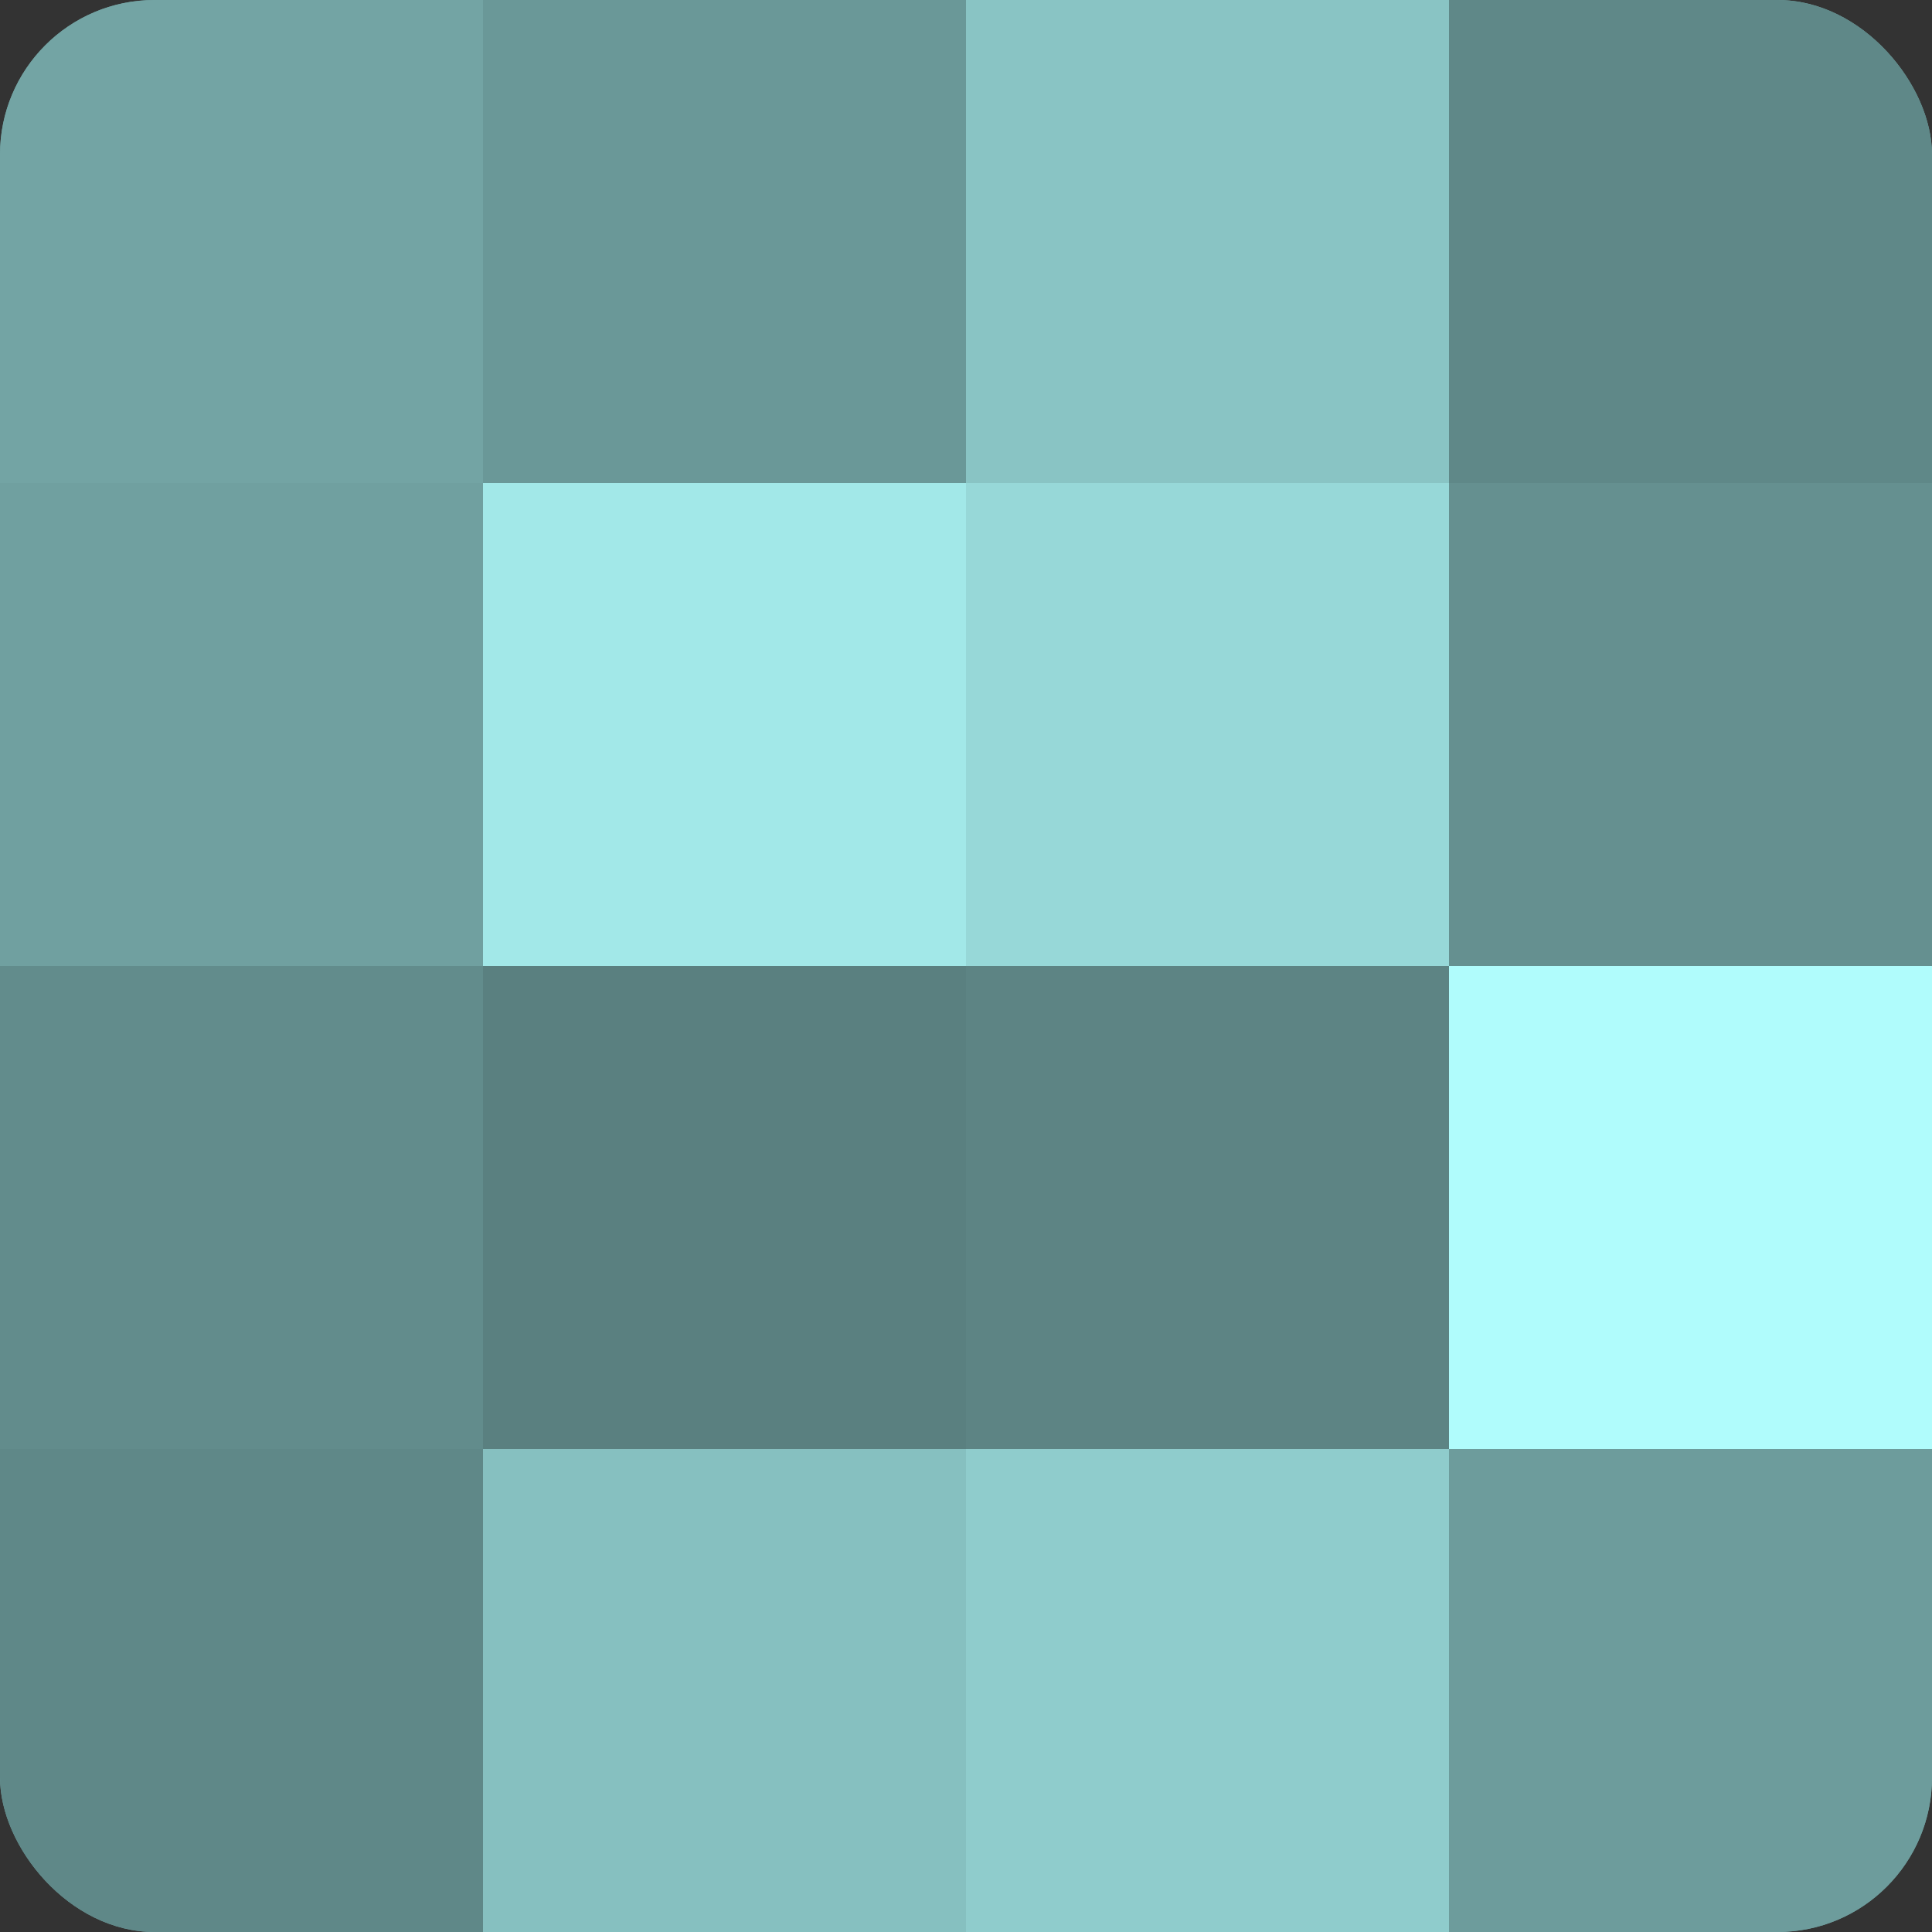
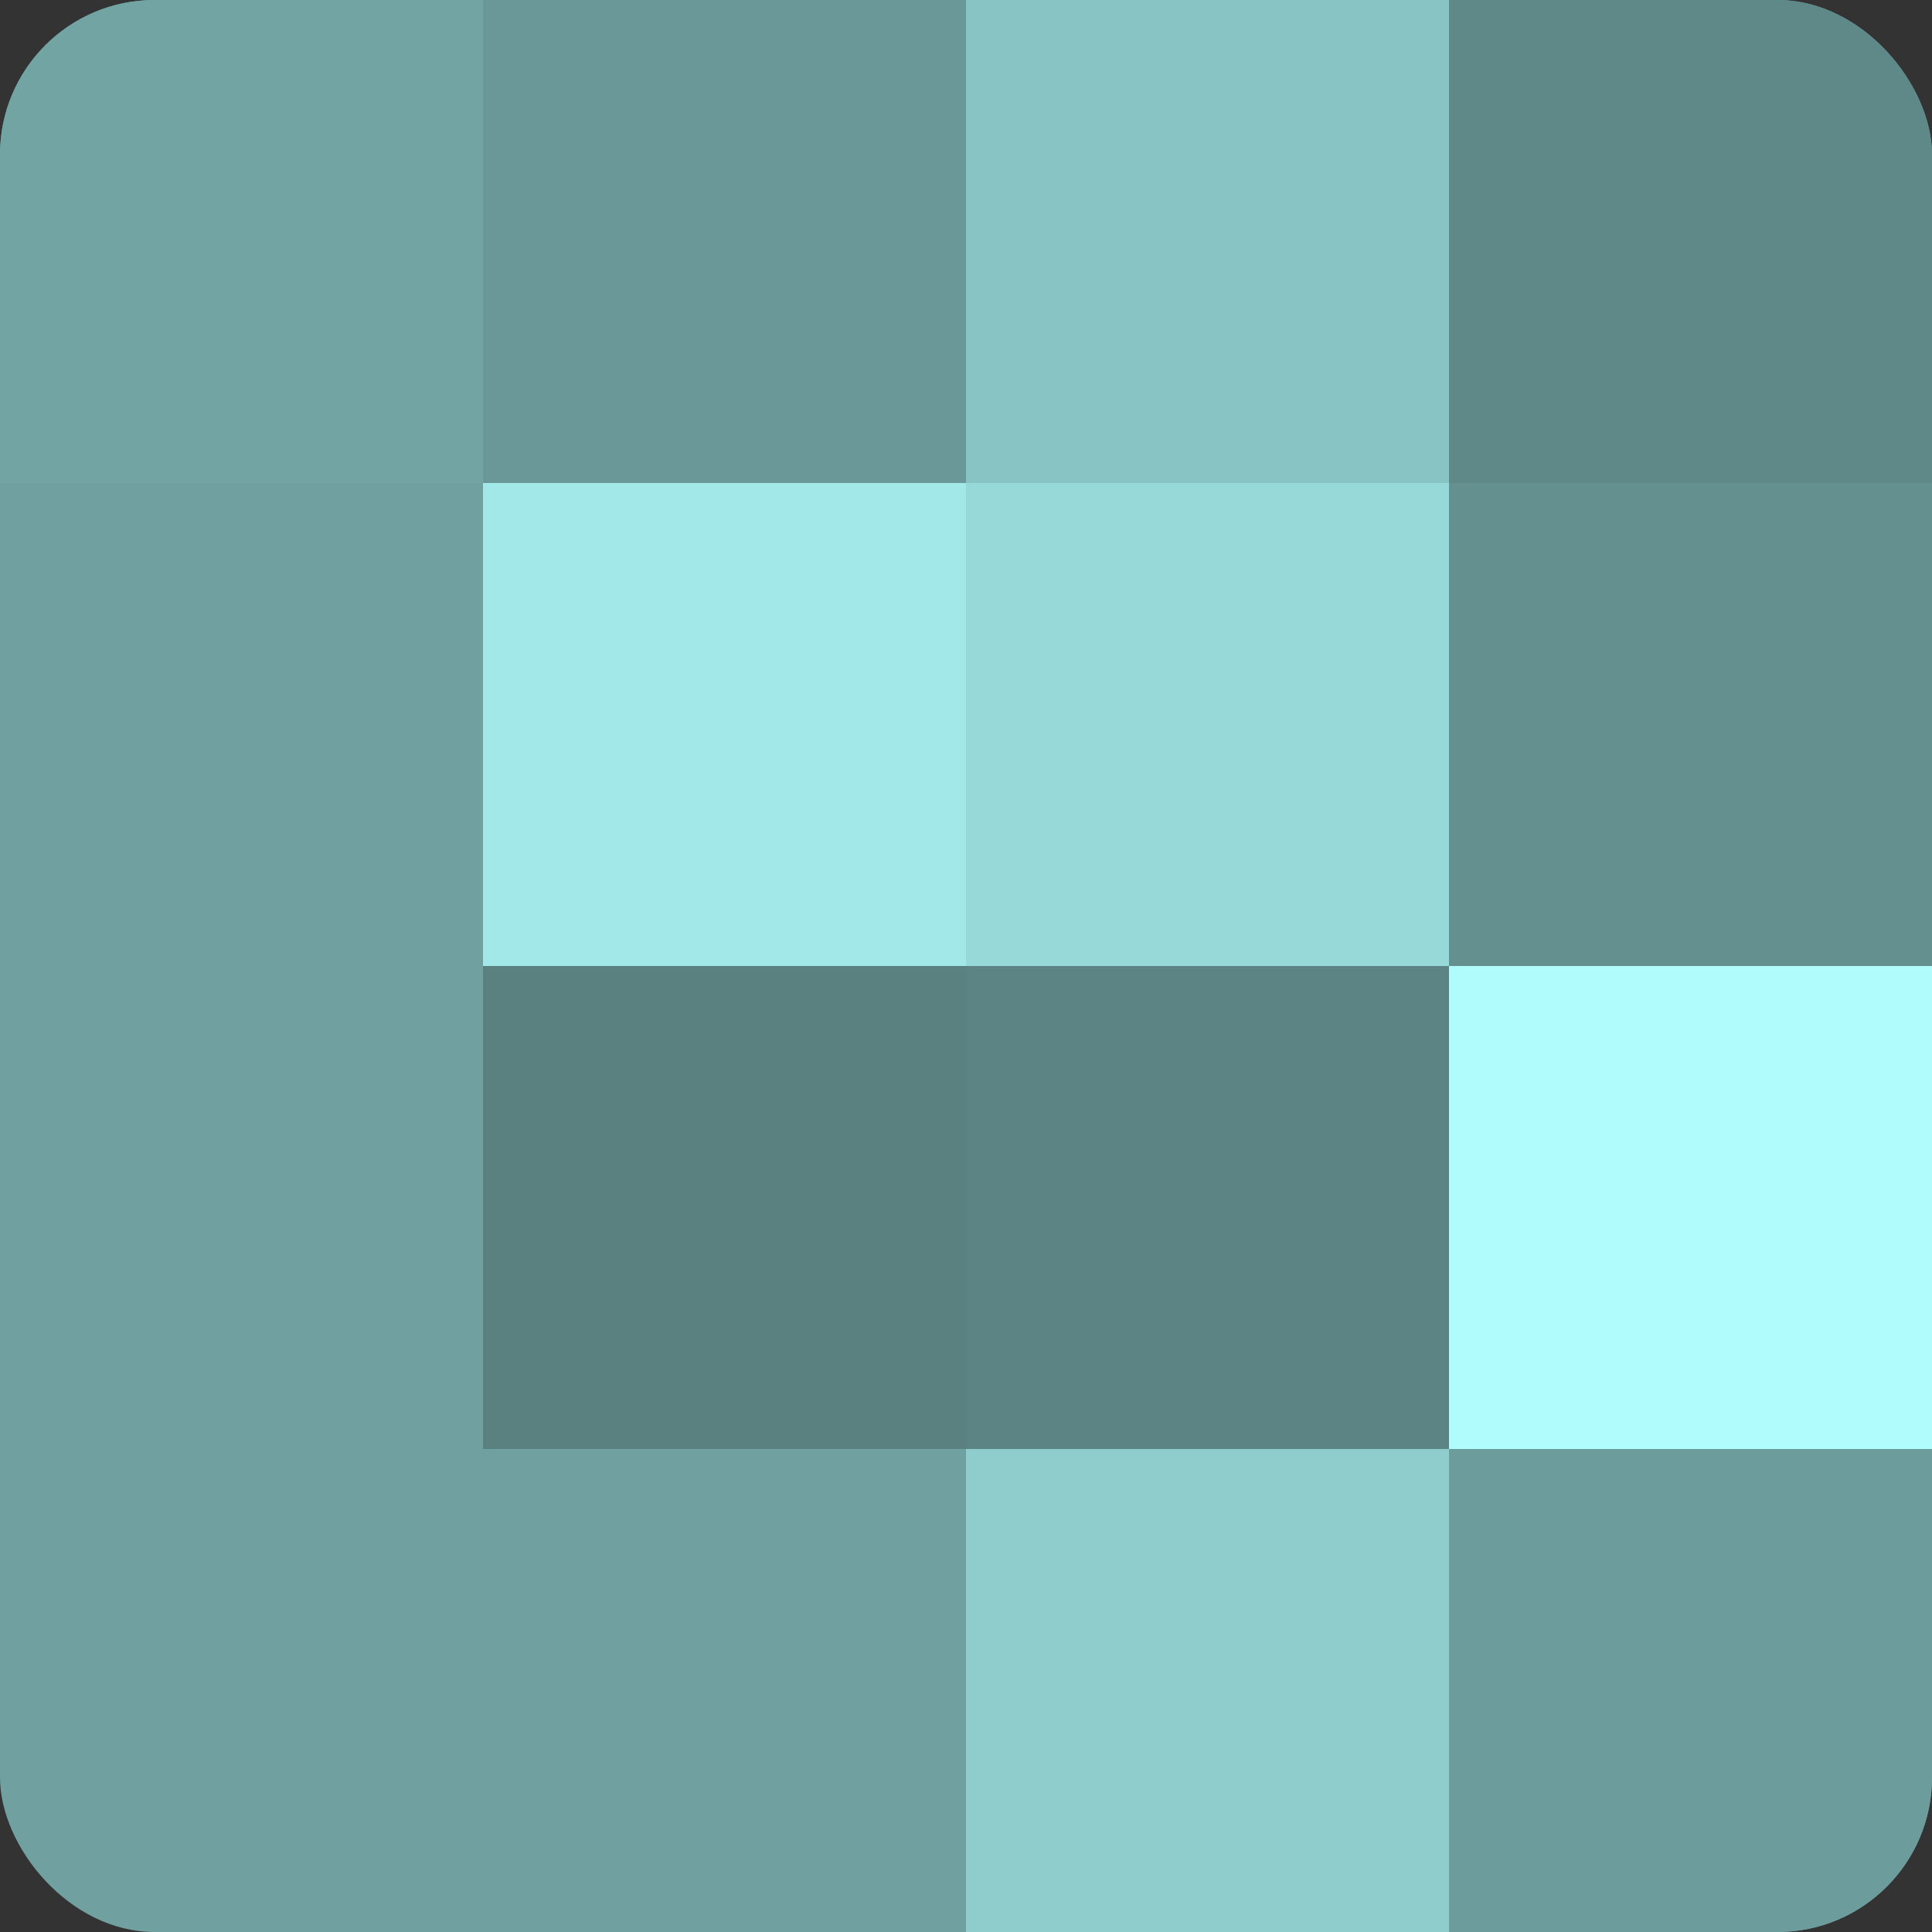
<svg xmlns="http://www.w3.org/2000/svg" width="80" height="80" viewBox="0 0 100 100" preserveAspectRatio="xMidYMid meet">
  <rect x="0" y="0" width="100" height="100" fill="#333333" stroke="none" />
  <defs>
    <clipPath id="c" width="100" height="100">
      <rect width="100" height="100" rx="8" ry="8" />
    </clipPath>
  </defs>
  <g clip-path="url(#c)">
    <rect width="100" height="100" fill="#70a0a0" />
    <rect width="25" height="25" fill="#73a4a4" />
    <rect y="25" width="25" height="25" fill="#70a0a0" />
-     <rect y="50" width="25" height="25" fill="#628c8c" />
-     <rect y="75" width="25" height="25" fill="#5f8888" />
    <rect x="25" width="25" height="25" fill="#6a9898" />
    <rect x="25" y="25" width="25" height="25" fill="#a2e8e8" />
    <rect x="25" y="50" width="25" height="25" fill="#5a8080" />
-     <rect x="25" y="75" width="25" height="25" fill="#86c0c0" />
    <rect x="50" width="25" height="25" fill="#89c4c4" />
    <rect x="50" y="25" width="25" height="25" fill="#97d8d8" />
    <rect x="50" y="50" width="25" height="25" fill="#5d8484" />
    <rect x="50" y="75" width="25" height="25" fill="#8fcccc" />
    <rect x="75" width="25" height="25" fill="#5f8888" />
    <rect x="75" y="25" width="25" height="25" fill="#659090" />
    <rect x="75" y="50" width="25" height="25" fill="#b0fcfc" />
    <rect x="75" y="75" width="25" height="25" fill="#6d9c9c" />
  </g>
</svg>